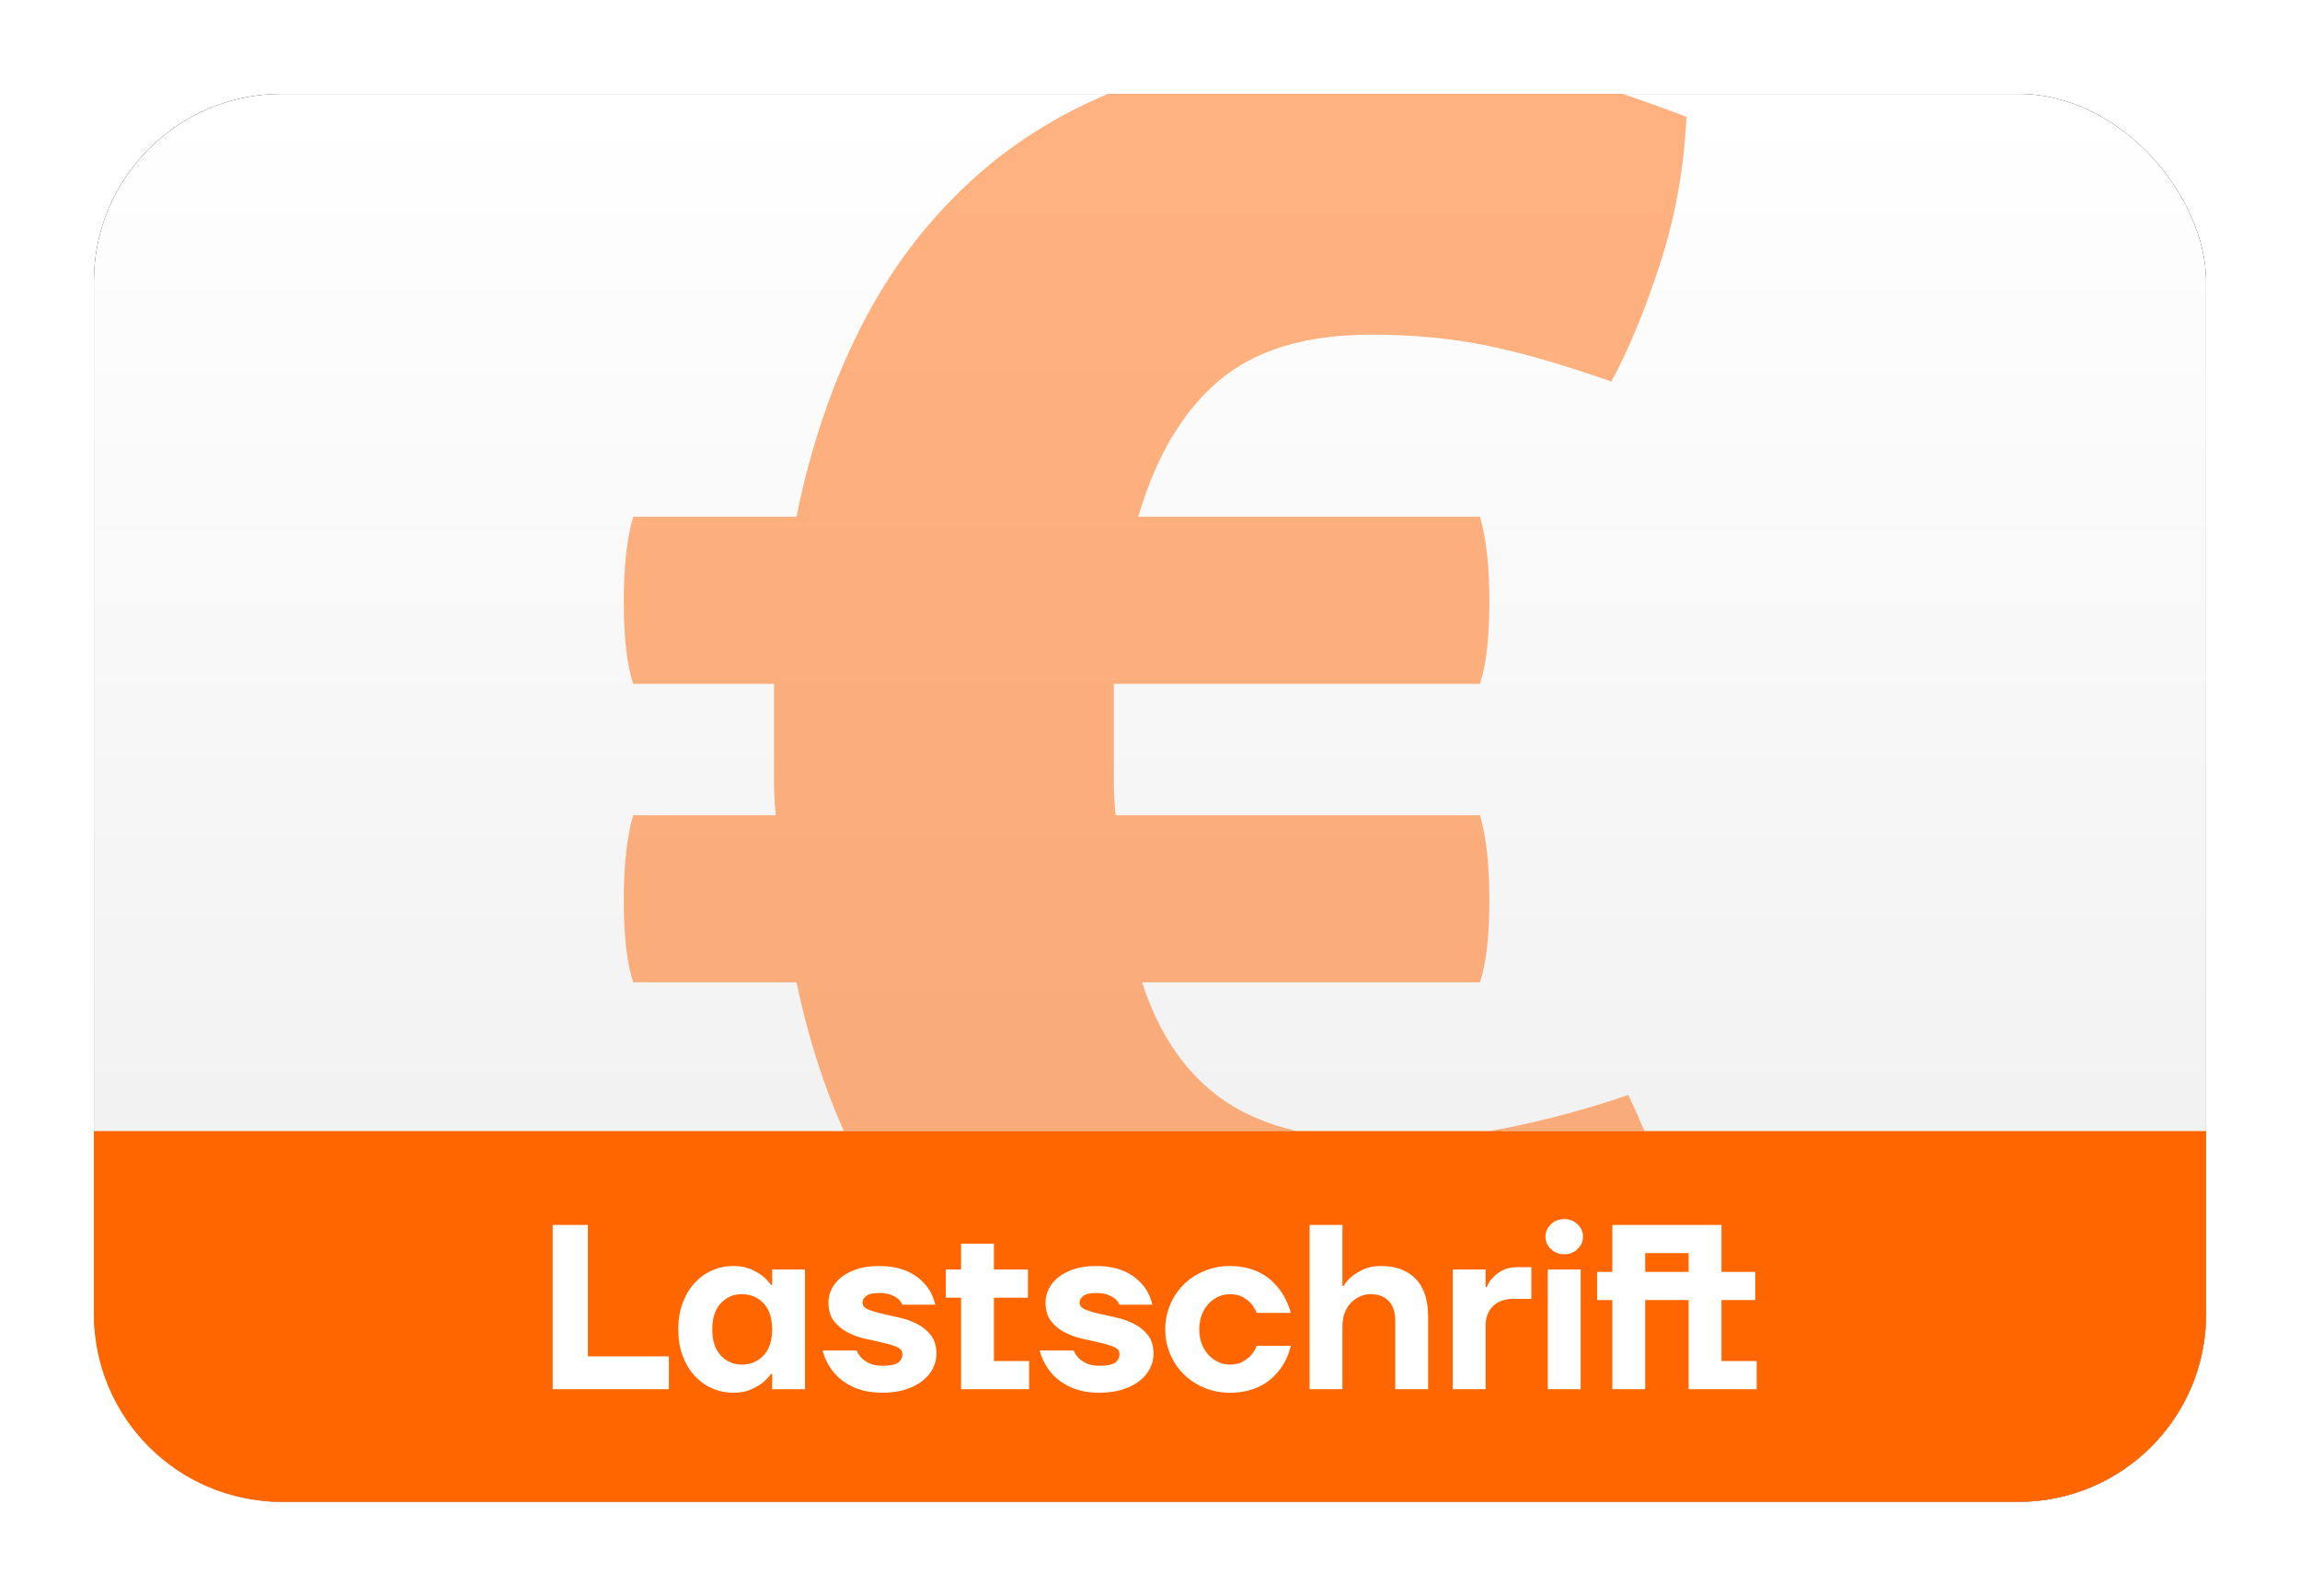
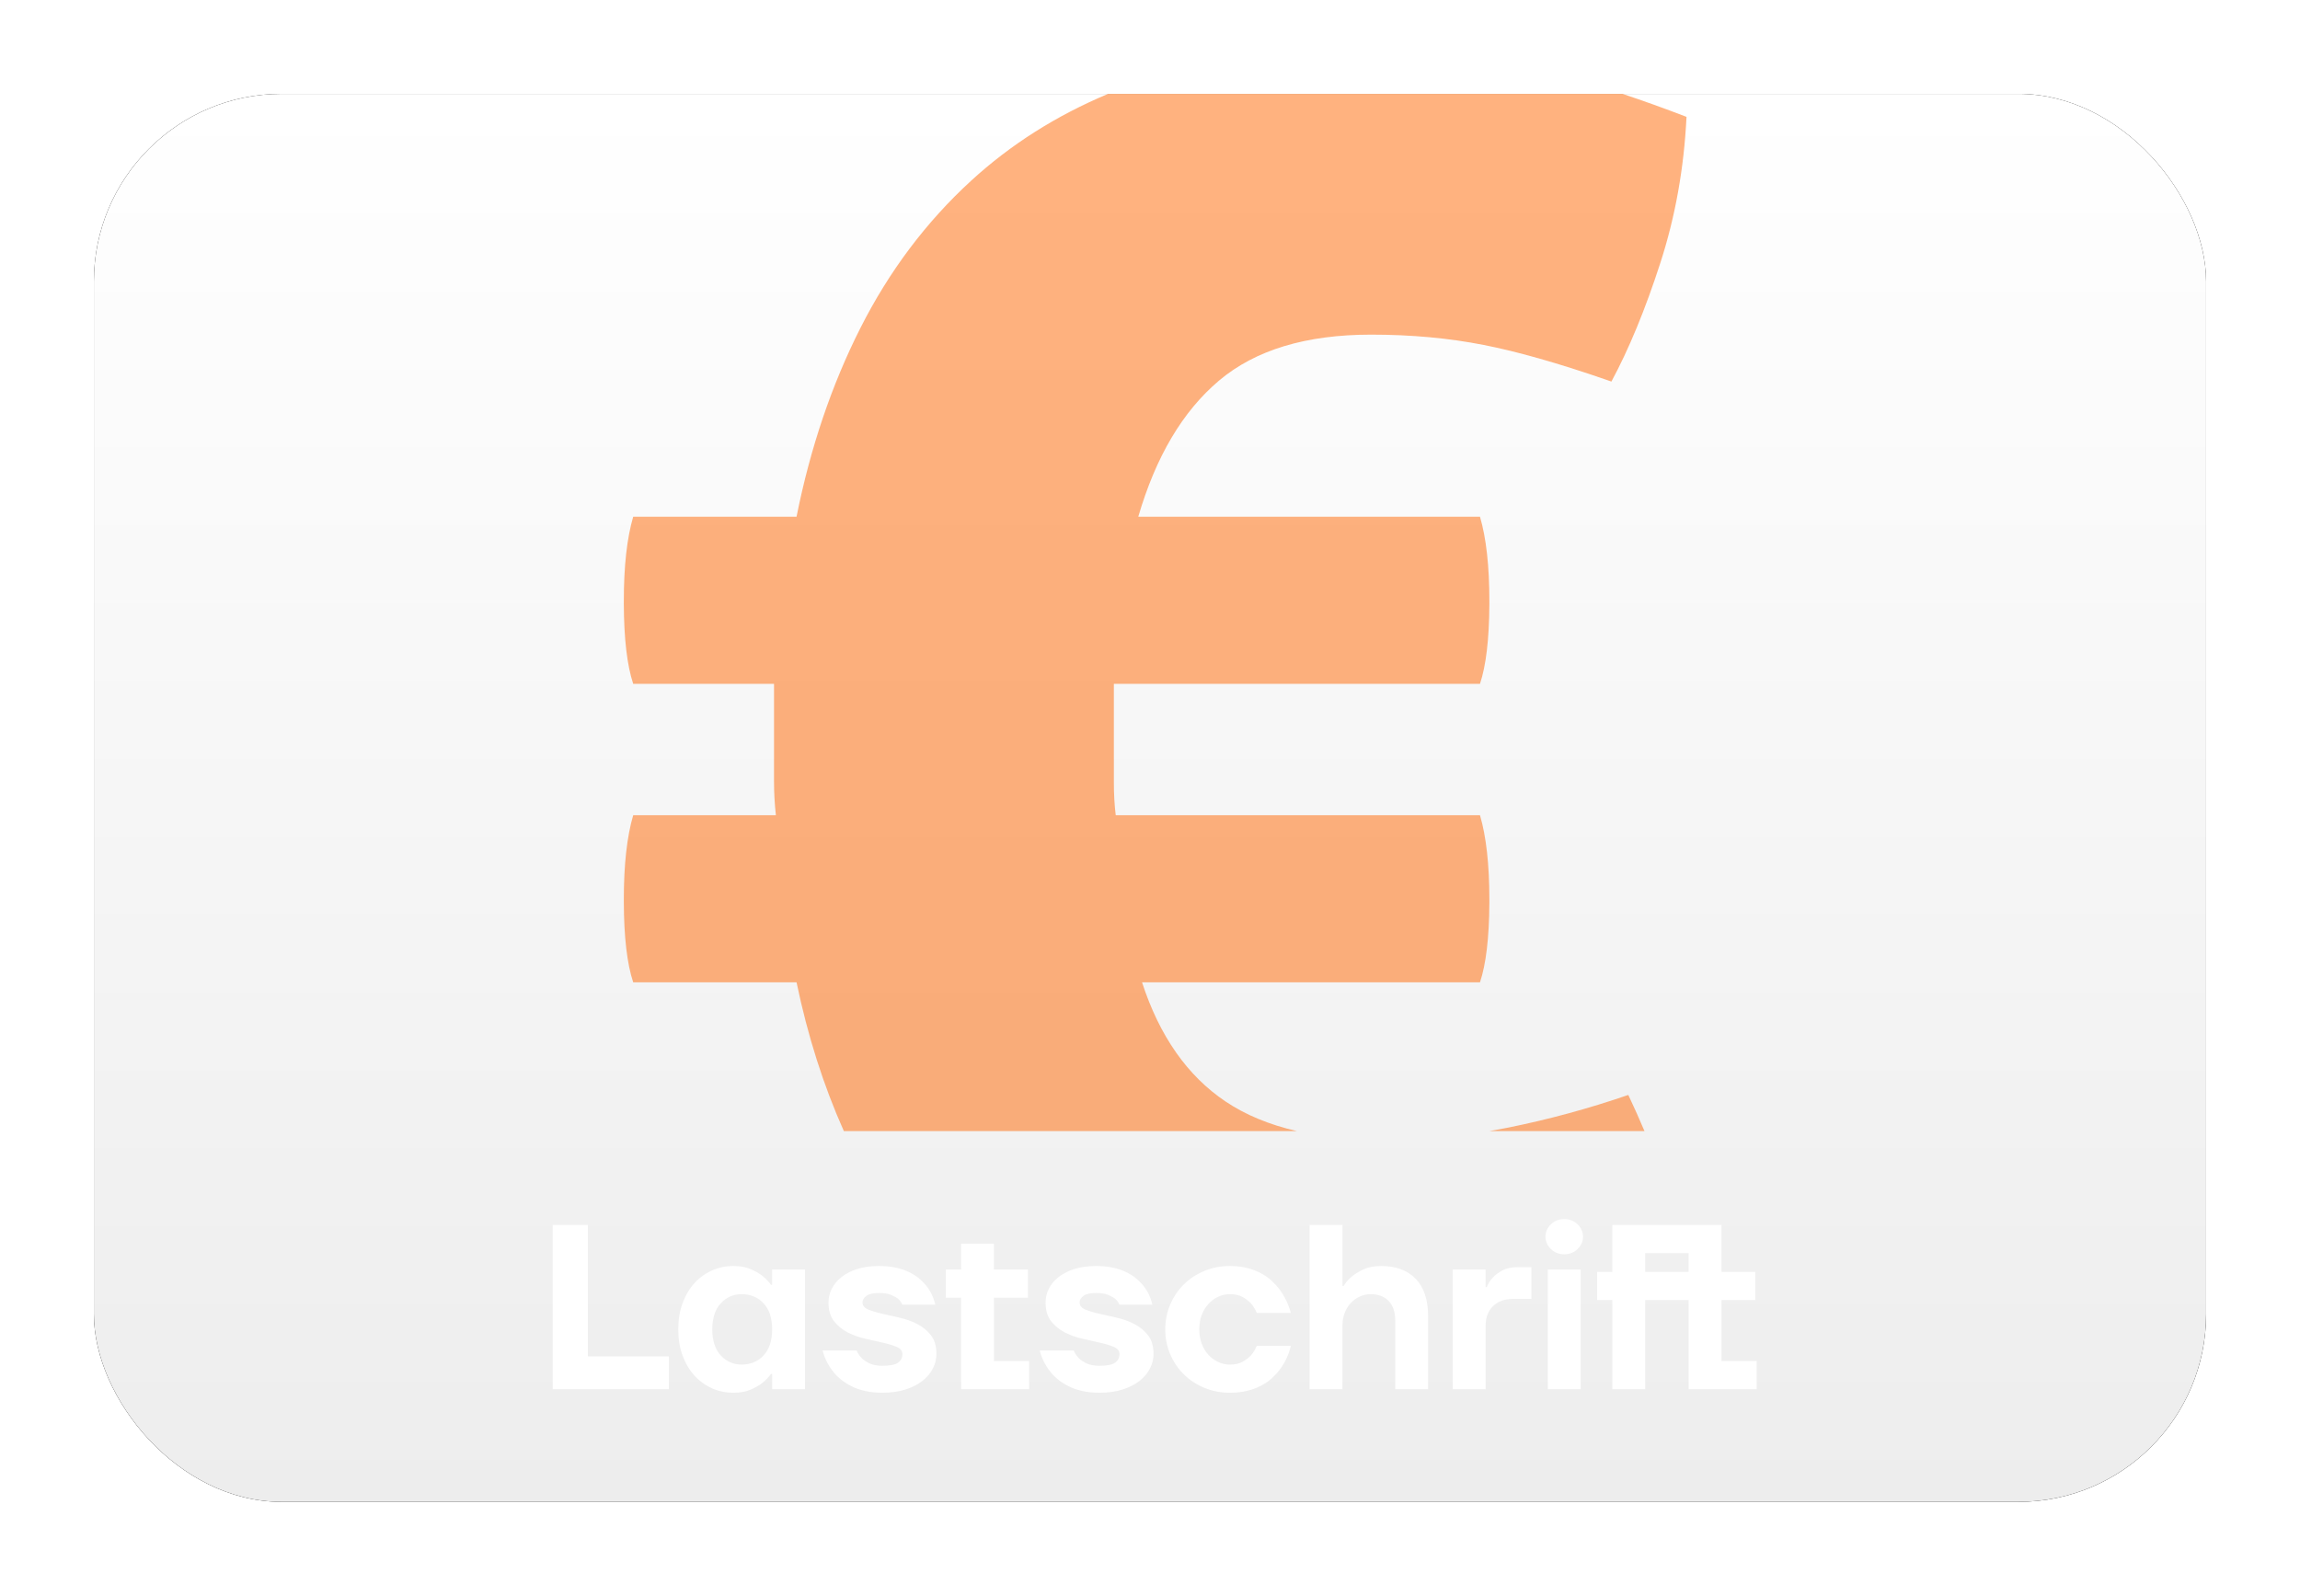
<svg xmlns="http://www.w3.org/2000/svg" xmlns:xlink="http://www.w3.org/1999/xlink" width="980px" height="680px" viewBox="0 0 980 680" version="1.1">
  <title>DE Vorkasse</title>
  <defs>
    <linearGradient x1="50%" y1="0%" x2="50%" y2="100%" id="linearGradient-1">
      <stop stop-color="#FFFFFF" offset="0%" />
      <stop stop-color="#EDEDED" offset="100%" />
    </linearGradient>
    <rect id="path-2" x="0" y="0.002" width="900" height="600" rx="80" />
    <filter x="-6.7%" y="-10.0%" width="113.3%" height="120.0%" id="filter-3">
      <feMorphology radius="2.5" operator="dilate" in="SourceAlpha" result="shadowSpreadOuter1" />
      <feOffset dx="0" dy="0" in="shadowSpreadOuter1" result="shadowOffsetOuter1" />
      <feGaussianBlur stdDeviation="17.5" in="shadowOffsetOuter1" result="shadowBlurOuter1" />
      <feColorMatrix values="0 0 0 0 0   0 0 0 0 0   0 0 0 0 0  0 0 0 0.5 0" type="matrix" in="shadowBlurOuter1" />
    </filter>
  </defs>
  <g id="DE-Vorkasse" stroke="none" stroke-width="1" fill="none" fill-rule="evenodd">
    <g transform="translate(40, 39.998)">
      <g id="Rectangle">
        <use fill="black" fill-opacity="1" filter="url(#filter-3)" xlink:href="#path-2" />
        <use fill="url(#linearGradient-1)" fill-rule="evenodd" xlink:href="#path-2" />
      </g>
-       <path d="M900,442.002 L900,520.002 C900,564.184 864.183,600.002 820,600.002 L80,600.002 C35.817,600.002 0,564.184 0,520.002 L0,442.002 L900,442.002 Z" id="Path" fill="#FF6600" />
      <g id="Lastschrift" transform="translate(195.5, 0.001)">
        <g transform="translate(0, 479.5)" fill="#FFFFFF" fill-rule="nonzero">
          <polygon id="Path" points="0 2.5 15 2.5 15 58.5 49.5 58.5 49.5 72.5 0 72.5" />
          <path d="M77,74 C73.733,74 70.683,73.367 67.85,72.1 C65.017,70.833 62.533,69.033 60.4,66.7 C58.267,64.367 56.583,61.533 55.35,58.2 C54.117,54.867 53.5,51.133 53.5,47 C53.5,42.867 54.117,39.133 55.35,35.8 C56.583,32.467 58.267,29.633 60.4,27.3 C62.533,24.967 65.017,23.167 67.85,21.9 C70.683,20.633 73.733,20 77,20 C79.8,20 82.183,20.417 84.15,21.25 C86.117,22.083 87.767,23 89.1,24 C90.633,25.2 91.933,26.533 93,28 L93.5,28 L93.5,21.5 L107.5,21.5 L107.5,72.5 L93.5,72.5 L93.5,66 L93,66 C91.933,67.467 90.633,68.8 89.1,70 C87.767,71 86.117,71.917 84.15,72.75 C82.183,73.583 79.8,74 77,74 Z M80.5,62 C84.3,62 87.417,60.7 89.85,58.1 C92.283,55.5 93.5,51.8 93.5,47 C93.5,42.2 92.283,38.5 89.85,35.9 C87.417,33.3 84.3,32 80.5,32 C76.967,32 74,33.3 71.6,35.9 C69.2,38.5 68,42.2 68,47 C68,51.8 69.2,55.5 71.6,58.1 C74,60.7 76.967,62 80.5,62 Z" id="Shape" />
          <path d="M140.5,74 C137.767,74 135.3,73.75 133.1,73.25 C130.9,72.75 128.95,72.067 127.25,71.2 C125.55,70.333 124.05,69.367 122.75,68.3 C121.45,67.233 120.367,66.133 119.5,65 C117.367,62.333 115.867,59.333 115,56 L129.5,56 C130.033,57.267 130.767,58.367 131.7,59.3 C132.5,60.1 133.6,60.833 135,61.5 C136.4,62.167 138.233,62.5 140.5,62.5 C143.767,62.5 146,62.05 147.2,61.15 C148.4,60.25 149,59.033 149,57.5 C149,56.167 148.217,55.167 146.65,54.5 C145.083,53.833 143.133,53.233 140.8,52.7 C138.467,52.167 135.95,51.6 133.25,51 C130.55,50.4 128.033,49.5 125.7,48.3 C123.367,47.1 121.417,45.5 119.85,43.5 C118.283,41.5 117.5,38.833 117.5,35.5 C117.5,33.5 117.967,31.567 118.9,29.7 C119.833,27.833 121.2,26.183 123,24.75 C124.8,23.317 127.033,22.167 129.7,21.3 C132.367,20.433 135.467,20 139,20 C141.667,20 144.067,20.233 146.2,20.7 C148.333,21.167 150.217,21.8 151.85,22.6 C153.483,23.4 154.9,24.3 156.1,25.3 C157.3,26.3 158.3,27.3 159.1,28.3 C161.033,30.7 162.333,33.433 163,36.5 L149,36.5 C148.6,35.567 148,34.733 147.2,34 C146.467,33.4 145.45,32.833 144.15,32.3 C142.85,31.767 141.133,31.5 139,31.5 C136.467,31.5 134.667,31.917 133.6,32.75 C132.533,33.583 132,34.5 132,35.5 C132,36.833 132.783,37.833 134.35,38.5 C135.917,39.167 137.867,39.767 140.2,40.3 C142.533,40.833 145.05,41.4 147.75,42 C150.45,42.6 152.967,43.5 155.3,44.7 C157.633,45.9 159.583,47.5 161.15,49.5 C162.717,51.5 163.5,54.167 163.5,57.5 C163.5,59.633 163,61.683 162,63.65 C161,65.617 159.533,67.367 157.6,68.9 C155.667,70.433 153.267,71.667 150.4,72.6 C147.533,73.533 144.233,74 140.5,74 Z" id="Path" />
          <polygon id="Path" points="174 33.5 167.5 33.5 167.5 21.5 174 21.5 174 10.5 188 10.5 188 21.5 202.5 21.5 202.5 33.5 188 33.5 188 60.5 203 60.5 203 72.5 174 72.5" />
          <path d="M233,74 C230.267,74 227.8,73.75 225.6,73.25 C223.4,72.75 221.45,72.067 219.75,71.2 C218.05,70.333 216.55,69.367 215.25,68.3 C213.95,67.233 212.867,66.133 212,65 C209.867,62.333 208.367,59.333 207.5,56 L222,56 C222.533,57.267 223.267,58.367 224.2,59.3 C225,60.1 226.1,60.833 227.5,61.5 C228.9,62.167 230.733,62.5 233,62.5 C236.267,62.5 238.5,62.05 239.7,61.15 C240.9,60.25 241.5,59.033 241.5,57.5 C241.5,56.167 240.717,55.167 239.15,54.5 C237.583,53.833 235.633,53.233 233.3,52.7 C230.967,52.167 228.45,51.6 225.75,51 C223.05,50.4 220.533,49.5 218.2,48.3 C215.867,47.1 213.917,45.5 212.35,43.5 C210.783,41.5 210,38.833 210,35.5 C210,33.5 210.467,31.567 211.4,29.7 C212.333,27.833 213.7,26.183 215.5,24.75 C217.3,23.317 219.533,22.167 222.2,21.3 C224.867,20.433 227.967,20 231.5,20 C234.167,20 236.567,20.233 238.7,20.7 C240.833,21.167 242.717,21.8 244.35,22.6 C245.983,23.4 247.4,24.3 248.6,25.3 C249.8,26.3 250.8,27.3 251.6,28.3 C253.533,30.7 254.833,33.433 255.5,36.5 L241.5,36.5 C241.1,35.567 240.5,34.733 239.7,34 C238.967,33.4 237.95,32.833 236.65,32.3 C235.35,31.767 233.633,31.5 231.5,31.5 C228.967,31.5 227.167,31.917 226.1,32.75 C225.033,33.583 224.5,34.5 224.5,35.5 C224.5,36.833 225.283,37.833 226.85,38.5 C228.417,39.167 230.367,39.767 232.7,40.3 C235.033,40.833 237.55,41.4 240.25,42 C242.95,42.6 245.467,43.5 247.8,44.7 C250.133,45.9 252.083,47.5 253.65,49.5 C255.217,51.5 256,54.167 256,57.5 C256,59.633 255.5,61.683 254.5,63.65 C253.5,65.617 252.033,67.367 250.1,68.9 C248.167,70.433 245.767,71.667 242.9,72.6 C240.033,73.533 236.733,74 233,74 Z" id="Path" />
          <path d="M288.5,74 C284.633,74 281.017,73.3 277.65,71.9 C274.283,70.5 271.367,68.583 268.9,66.15 C266.433,63.717 264.5,60.85 263.1,57.55 C261.7,54.25 261,50.733 261,47 C261,43.267 261.7,39.75 263.1,36.45 C264.5,33.15 266.433,30.283 268.9,27.85 C271.367,25.417 274.283,23.5 277.65,22.1 C281.017,20.7 284.633,20 288.5,20 C291.233,20 293.7,20.283 295.9,20.85 C298.1,21.417 300.067,22.167 301.8,23.1 C303.533,24.033 305.05,25.1 306.35,26.3 C307.65,27.5 308.767,28.733 309.7,30 C311.9,32.933 313.5,36.267 314.5,40 L300,40 C299.4,38.533 298.6,37.2 297.6,36 C296.667,35 295.483,34.083 294.05,33.25 C292.617,32.417 290.767,32 288.5,32 C286.767,32 285.117,32.367 283.55,33.1 C281.983,33.833 280.6,34.85 279.4,36.15 C278.2,37.45 277.25,39.017 276.55,40.85 C275.85,42.683 275.5,44.733 275.5,47 C275.5,49.267 275.85,51.317 276.55,53.15 C277.25,54.983 278.2,56.55 279.4,57.85 C280.6,59.15 281.983,60.167 283.55,60.9 C285.117,61.633 286.767,62 288.5,62 C290.767,62 292.617,61.583 294.05,60.75 C295.483,59.917 296.667,59 297.6,58 C298.6,56.8 299.4,55.467 300,54 L314.5,54 C313.633,57.733 312.1,61.067 309.9,64 C308.967,65.267 307.85,66.5 306.55,67.7 C305.25,68.9 303.733,69.967 302,70.9 C300.267,71.833 298.283,72.583 296.05,73.15 C293.817,73.717 291.3,74 288.5,74 Z" id="Path" />
          <path d="M322.5,2.5 L336.5,2.5 L336.5,28.5 L337,28.5 C337.933,26.9 339.167,25.5 340.7,24.3 C342.033,23.233 343.683,22.25 345.65,21.35 C347.617,20.45 350.067,20 353,20 C359.267,20 364.167,21.817 367.7,25.45 C371.233,29.083 373,34.433 373,41.5 L373,72.5 L359,72.5 L359,43.5 C359,39.7 358.067,36.833 356.2,34.9 C354.333,32.967 351.767,32 348.5,32 C346.9,32 345.367,32.333 343.9,33 C342.433,33.667 341.15,34.583 340.05,35.75 C338.95,36.917 338.083,38.333 337.45,40 C336.817,41.667 336.5,43.5 336.5,45.5 L336.5,72.5 L322.5,72.5 L322.5,2.5 Z" id="Path" />
          <path d="M383.5,21.5 L397.5,21.5 L397.5,29 L398,29 C398.6,27.4 399.5,26 400.7,24.8 C401.7,23.733 403.033,22.75 404.7,21.85 C406.367,20.95 408.467,20.5 411,20.5 L417,20.5 L417,34 L409.5,34 C405.7,34 402.75,35.033 400.65,37.1 C398.55,39.167 397.5,41.967 397.5,45.5 L397.5,72.5 L383.5,72.5 L383.5,21.5 Z" id="Path" />
          <path d="M424,21.5 L438,21.5 L438,72.5 L424,72.5 L424,21.5 Z M431,15 C428.733,15 426.833,14.25 425.3,12.75 C423.767,11.25 423,9.5 423,7.5 C423,5.5 423.767,3.75 425.3,2.25 C426.833,0.75 428.733,0 431,0 C433.267,0 435.167,0.75 436.7,2.25 C438.233,3.75 439,5.5 439,7.5 C439,9.5 438.233,11.25 436.7,12.75 C435.167,14.25 433.267,15 431,15 Z" id="Shape" />
          <path d="M451.5,34.5 L445,34.5 L445,22.5 L451.5,22.5 L451.5,2.5 L498,2.5 L498,22.5 L512.4,22.5 L512.4,34.5 L498,34.5 L498,60.5 L513,60.5 L513,72.5 L484,72.5 L484,34.5 L465.5,34.5 L465.5,72.5 L451.5,72.5 L451.5,34.5 Z M484,22.5 L484,14.5 L465.5,14.5 L465.5,22.5 L484,22.5 Z" id="Shape" />
        </g>
        <path d="M455.83,0 C464.546,2.894 473.637,6.161 483.1,9.801 C482.033,31.667 478.3,52.467 471.9,72.201 C465.5,91.934 458.567,108.734 451.1,122.601 L448.743,121.78 C428.428,114.752 411.08,109.825 396.7,107.001 C381.767,104.067 365.767,102.601 348.7,102.601 C320.967,102.601 299.367,109.134 283.9,122.201 C268.433,135.267 256.967,154.601 249.5,180.201 L395.1,180.201 C397.767,189.267 399.1,201.267 399.1,216.201 L399.095,217.873 C399.001,232.516 397.67,243.692 395.1,251.401 L239.1,251.401 L239.1,293.401 C239.1,298.467 239.367,303.134 239.9,307.401 L395.1,307.401 C397.767,316.467 399.1,328.467 399.1,343.401 L399.095,345.073 C399.001,359.716 397.67,370.892 395.1,378.601 L251.1,378.601 C258.567,401.534 270.433,418.467 286.7,429.401 C295.136,435.071 305.259,439.271 317.066,442.001 L124.057,442.001 C115.347,422.513 108.628,401.379 103.9,378.601 L34.3,378.601 C31.682,370.746 30.349,359.293 30.3,344.241 L30.3,343.401 C30.3,328.467 31.633,316.467 34.3,307.401 L95.1,307.401 C94.567,302.601 94.3,297.801 94.3,293.001 L94.3,251.401 L34.3,251.401 C31.682,243.546 30.349,232.093 30.3,217.041 L30.3,216.201 C30.3,201.267 31.633,189.267 34.3,180.201 L103.9,180.201 C109.767,150.867 118.833,124.067 131.1,99.801 C143.367,75.534 159.1,54.601 178.3,37.001 C195.093,21.607 214.538,9.274 236.634,-1.87315441e-14 L455.83,0 Z M458.3,426.601 C460.742,431.773 463.04,436.906 465.192,442.001 L399.135,442.002 C401.659,441.572 404.181,441.105 406.7,440.601 C424.033,437.134 441.233,432.467 458.3,426.601 Z" id="Combined-Shape" fill-opacity="0.5" fill="#FF6600" />
      </g>
    </g>
  </g>
</svg>